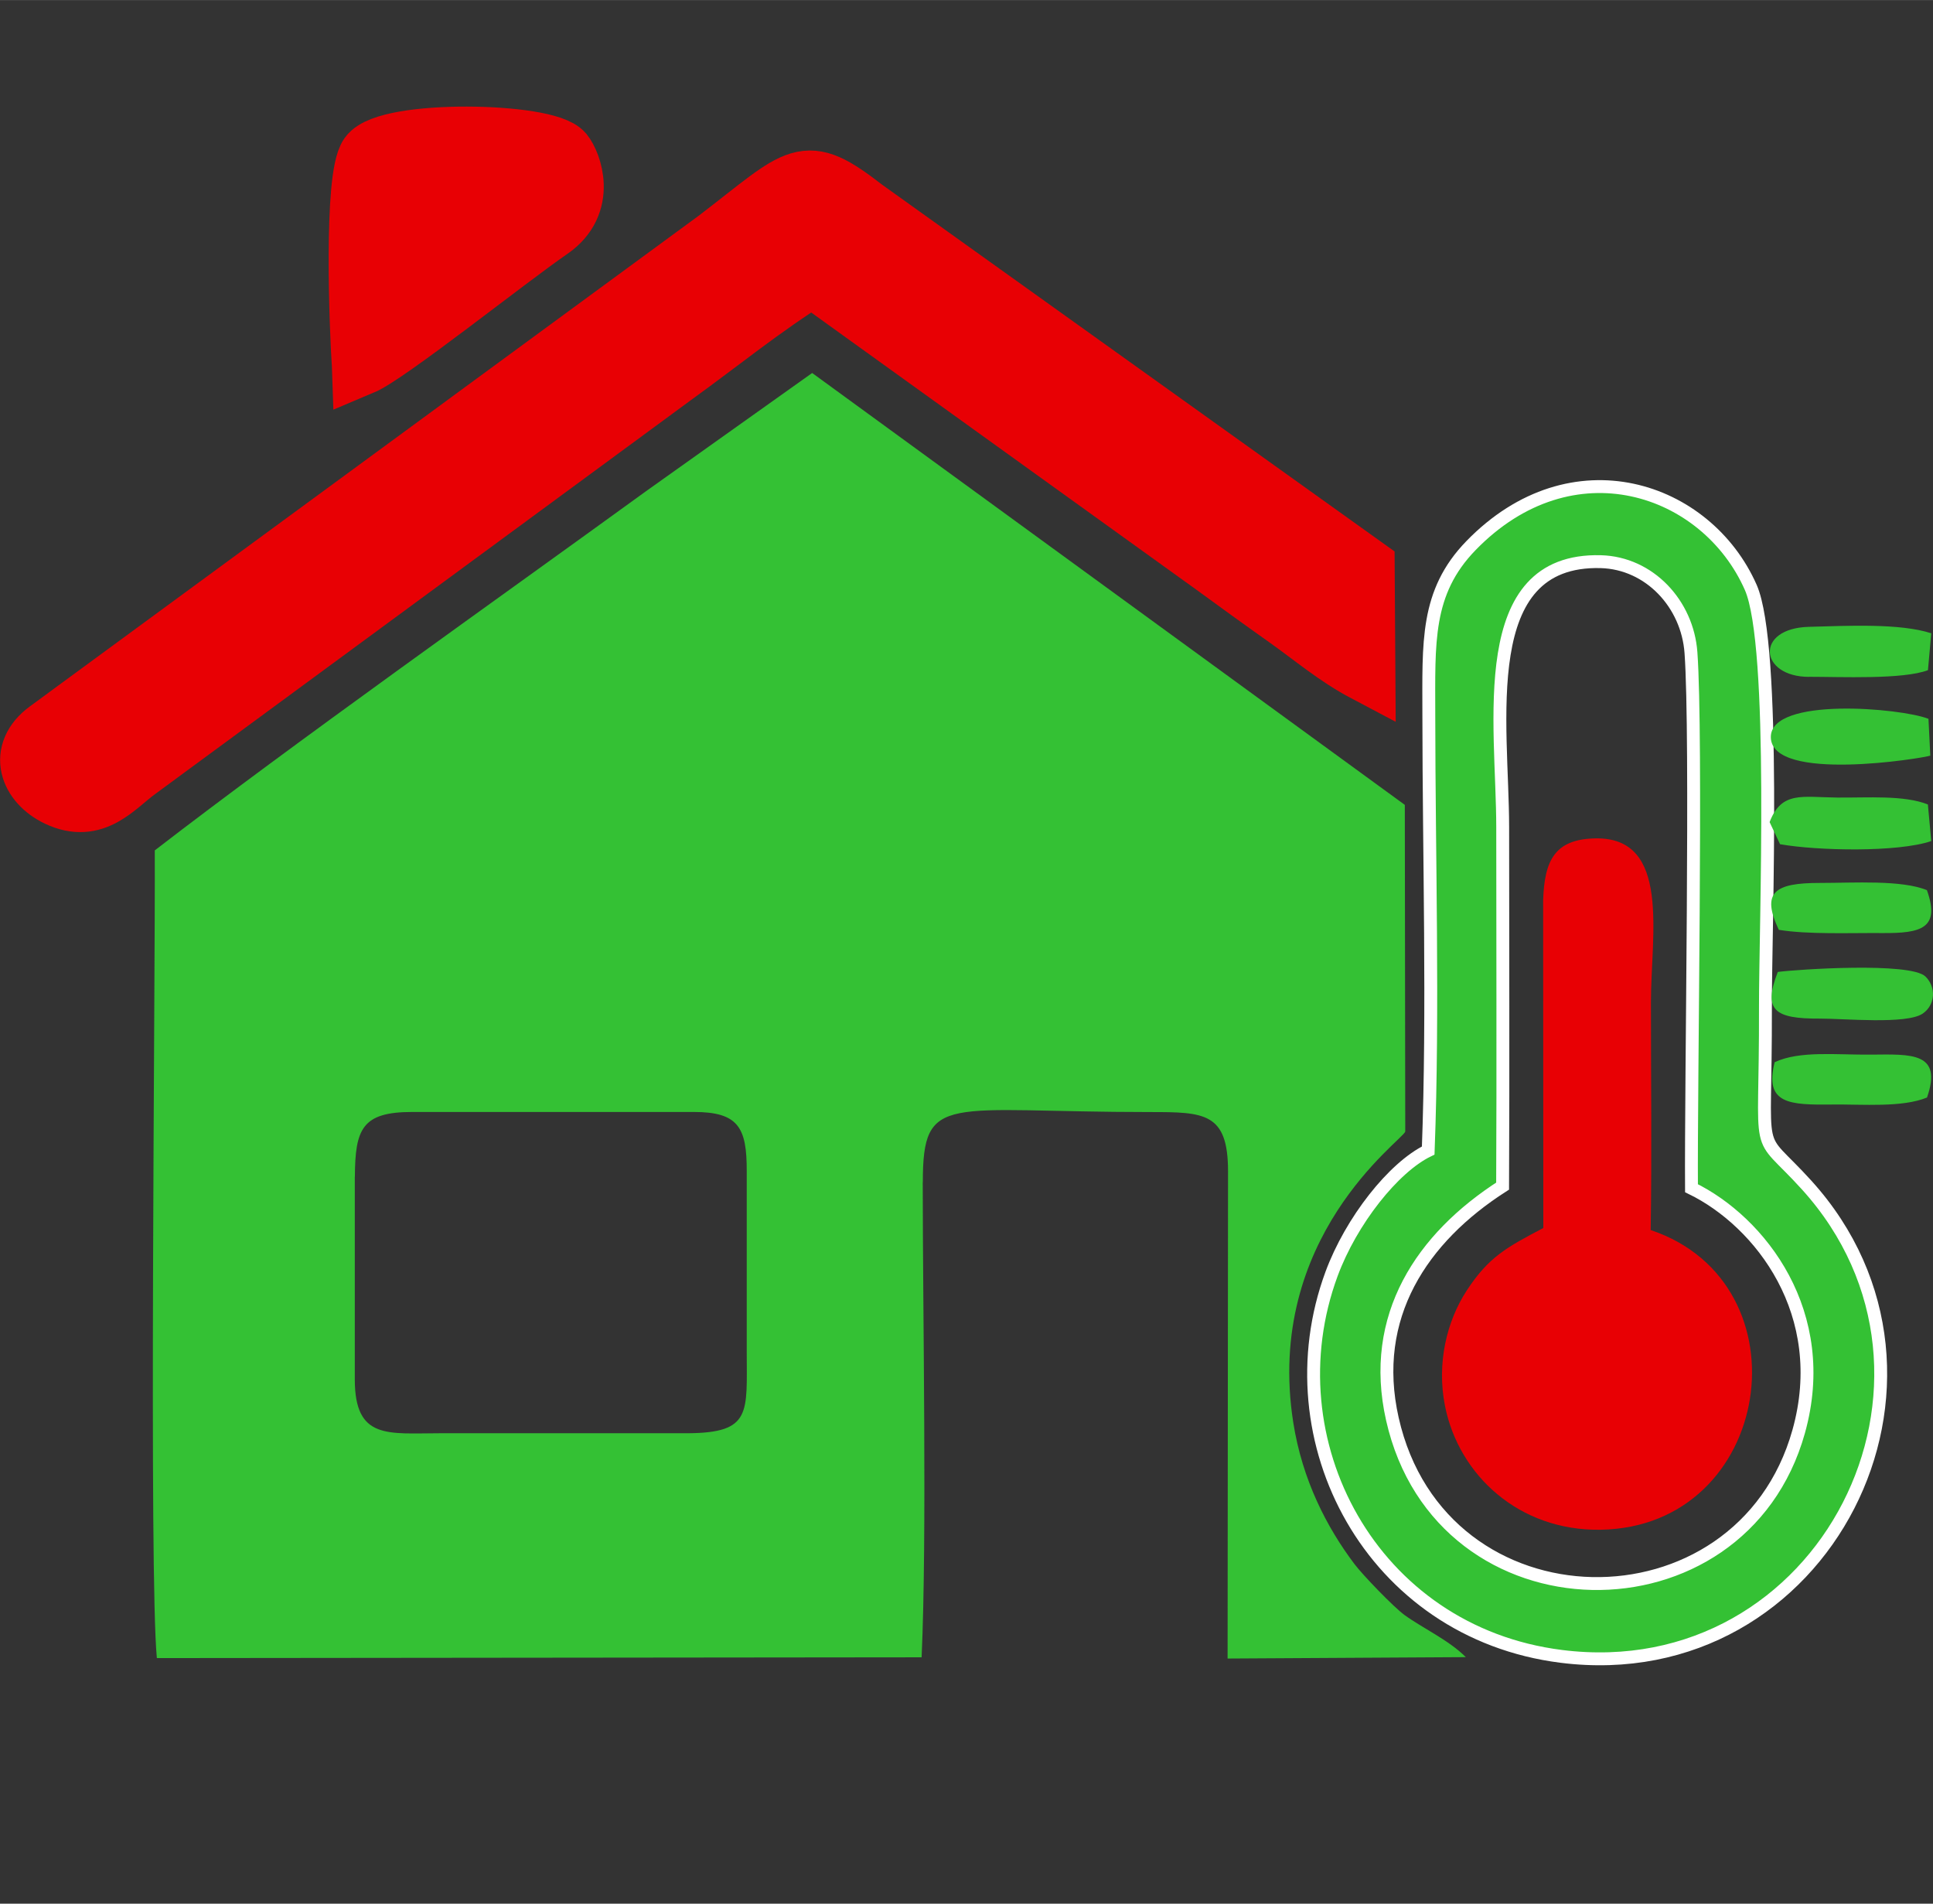
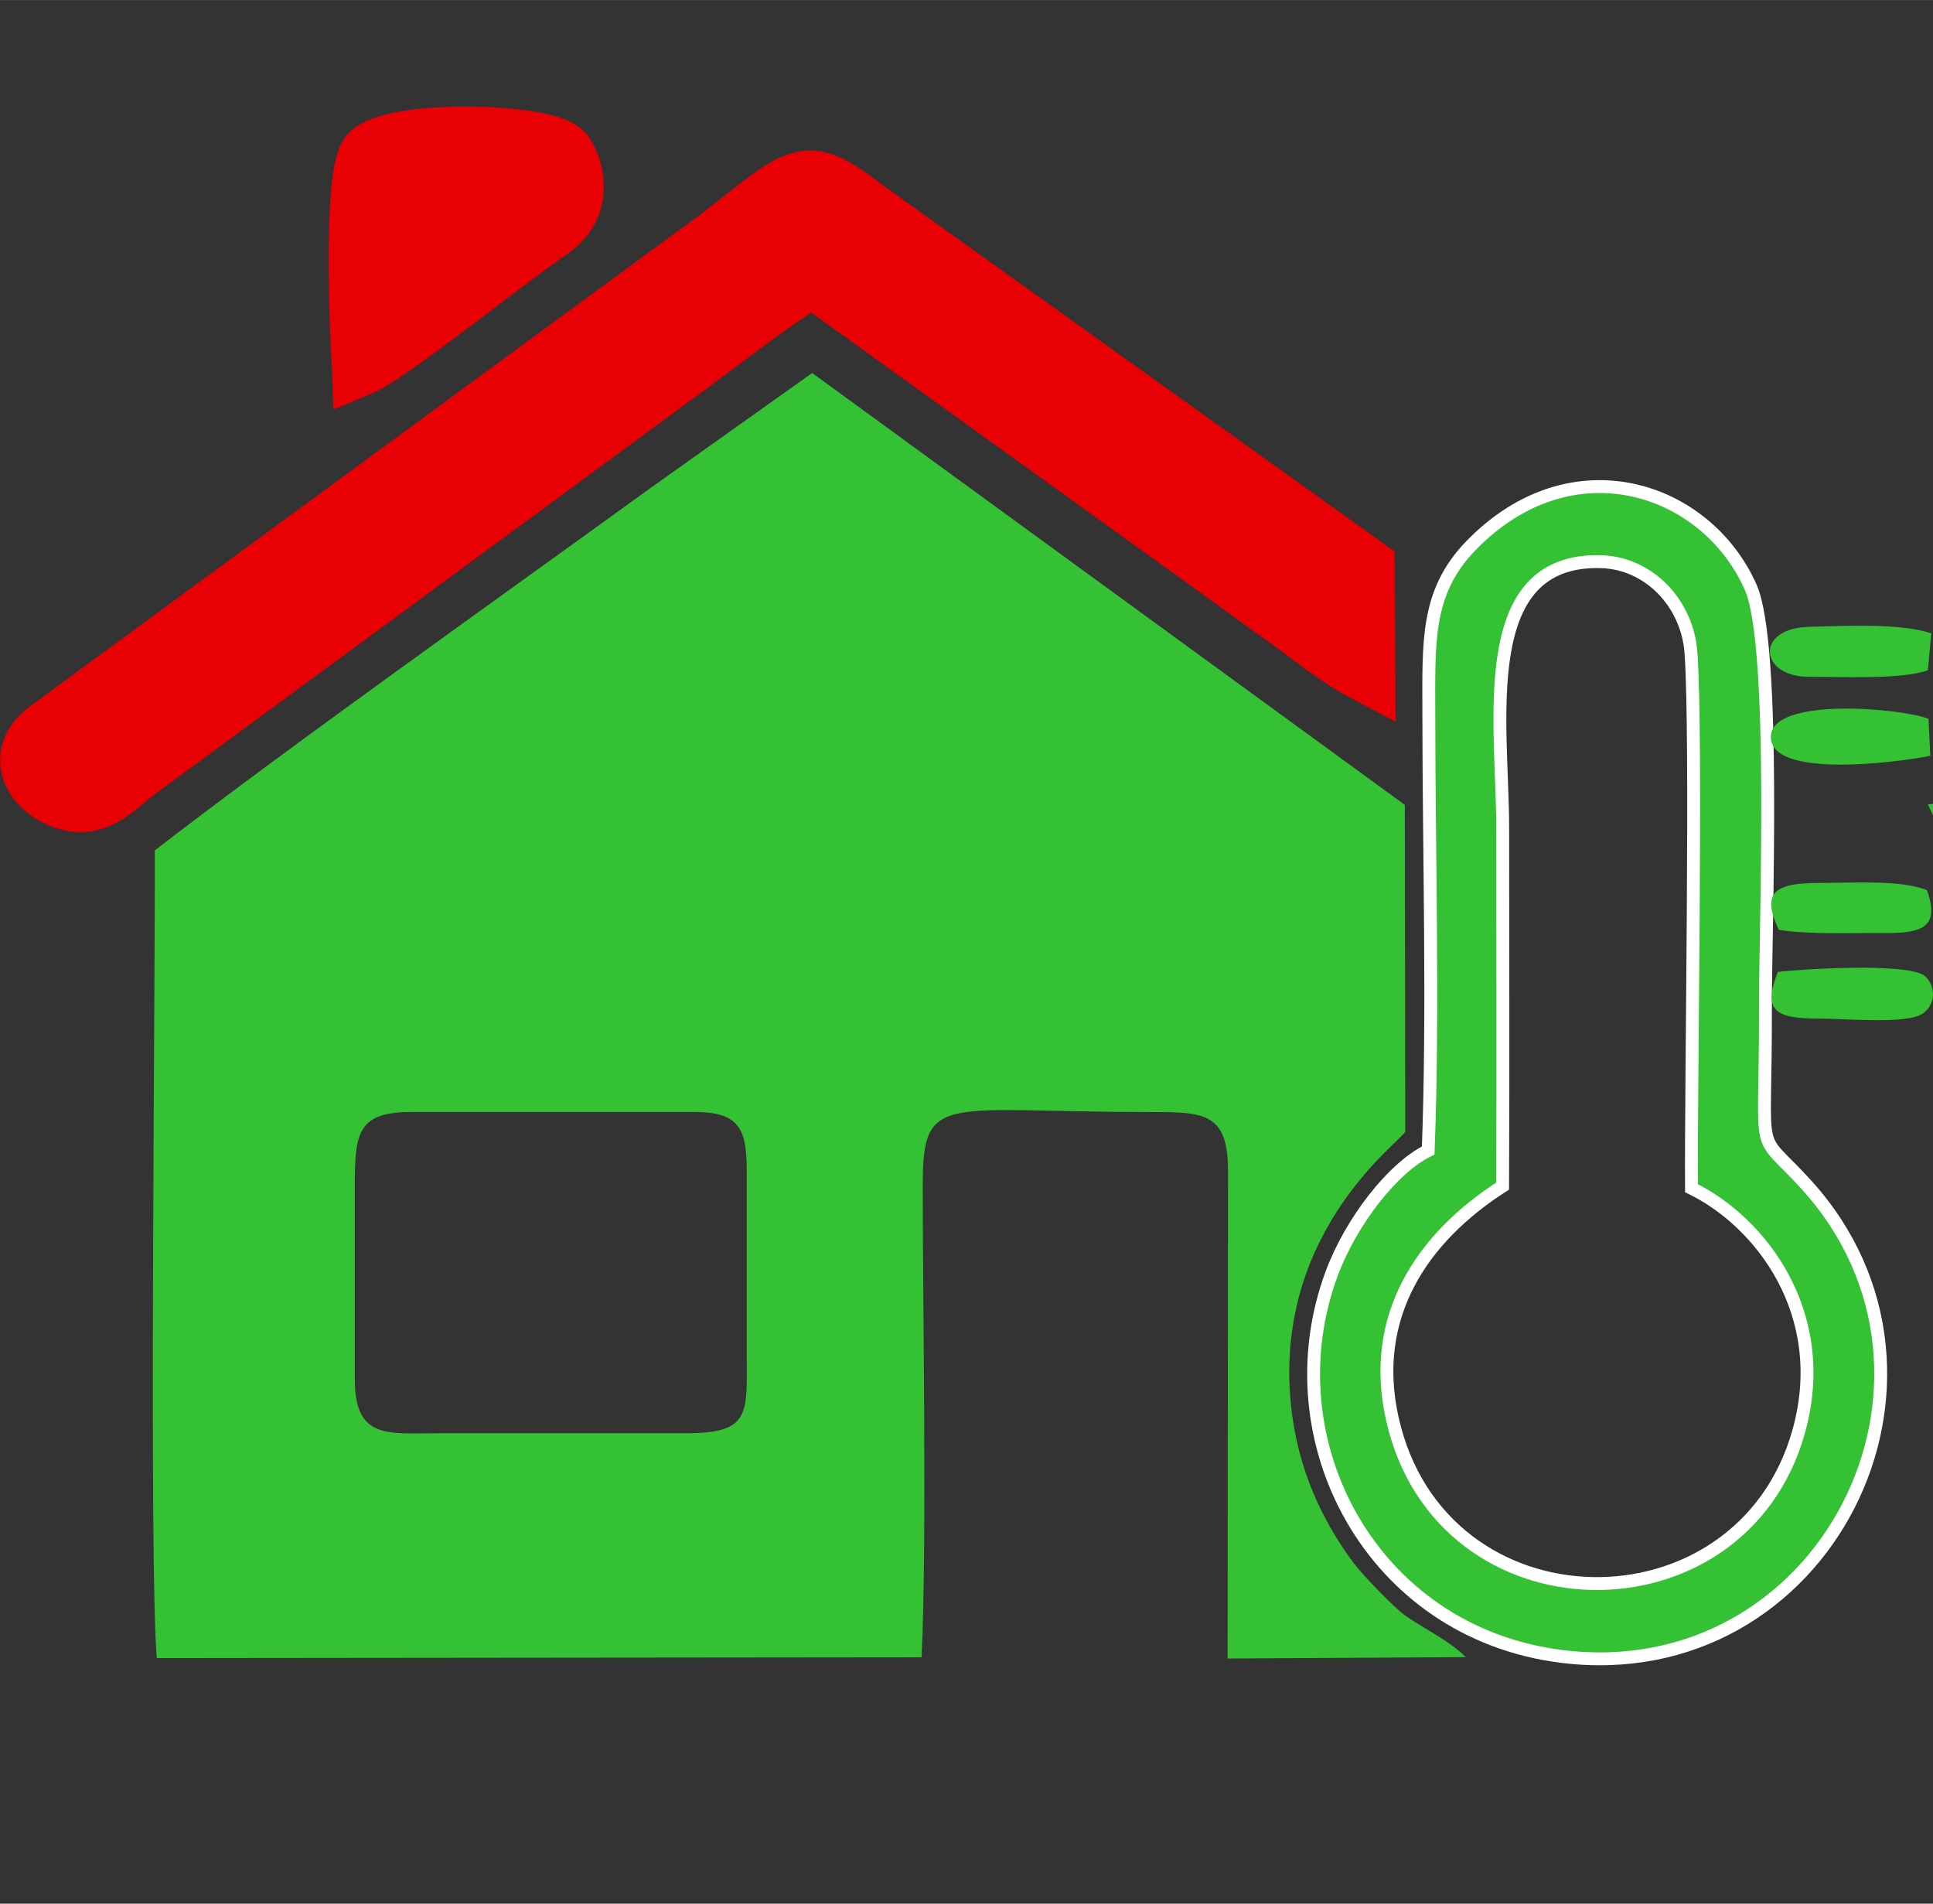
<svg xmlns="http://www.w3.org/2000/svg" xml:space="preserve" width="11.465mm" height="11.289mm" version="1.1" style="shape-rendering:geometricPrecision; text-rendering:geometricPrecision; image-rendering:optimizeQuality; fill-rule:evenodd; clip-rule:evenodd" viewBox="0 0 222.18 218.76">
  <rect x="0" y="0" width="222.18" height="218.76" fill="#333333" stroke="none" />
  <defs>
    <style type="text/css">
   
    .str1 {stroke:#E80004;stroke-width:6.83;stroke-miterlimit:22.926}
    .str0 {stroke:white;stroke-width:1.48;stroke-miterlimit:22.926}
    .fil0 {fill:none}
    .fil1 {fill:#34C134}
    .fil2 {fill:#E80004}
   
  </style>
  </defs>
  <g id="Слой_x0020_1">
    <rect class="fil0" x="3.42" y="-0" width="218.76" height="218.76" />
    <path class="fil1" d="M40.79 135.22c0.03,-5.5 0.83,-7.44 6.59,-7.44l32.37 -0c5.14,0 6.09,1.81 6.08,6.79l0 20.72c0,7.06 0.59,9.35 -6.73,9.41l-28.49 0c-6.02,-0 -9.82,0.78 -9.83,-6.18l0 -23.31zm65.28 0.65c0,-10.44 2.64,-8.08 26.13,-8.08 6.22,0 8.95,0.06 8.95,6.79l-0.05 56.01 27.38 -0.16c-1.95,-1.96 -4.98,-3.34 -7.03,-4.83 -1.28,-0.93 -4.81,-4.6 -5.77,-5.87 -3.15,-4.18 -5.98,-9.6 -7.03,-16.25 -3.34,-21.31 12.5,-32.39 12.87,-33.44l-0.05 -37.55 -68.12 -49.63 -19.16 13.63c-17.24,12.51 -40.24,28.77 -56.4,41.23 0.06,15.74 -0.67,83.49 0.24,92.82l87.9 -0.09c0.63,-13.93 0.13,-39.44 0.13,-54.58z" />
    <path class="fil1 str0" d="M172.71 136.3c0.07,-13.73 0.01,-27.49 0.01,-41.22 0,-11.94 -3.3,-30.92 11.27,-30.54 5.61,0.15 9.97,4.87 10.37,10.46 0.7,9.73 -0.02,49.34 0.06,61.54 7.92,3.86 16.12,14.4 12.32,27.97 -6.63,23.67 -41.11,23.37 -46.7,-1.45 -2.66,-11.8 3.41,-20.83 12.67,-26.76zm-8.55 -4.09c-3.99,1.93 -8.85,8.07 -11.11,14.18 -7.07,19.15 4.6,41.2 26.39,43.95 30.35,3.83 48.33,-31.97 28.21,-54.17 -6.11,-6.74 -4.68,-1.96 -4.73,-20.37 -0.02,-9.42 1.27,-41.61 -1.69,-48.31 -5.07,-11.48 -20.55,-16.75 -32.16,-4.79 -5.22,5.38 -4.84,11.14 -4.84,19.43 0.01,16.41 0.54,33.78 -0.07,50.08z" />
    <path class="fil2 str1" d="M93.35 31.78l46.18 33.23c2.55,1.86 5.44,3.96 8.28,5.97 3.08,2.18 5.73,4.47 9.16,6.28l-0.08 -12.13 -57.51 -41.15c-7.07,-5.47 -7.27,-3.93 -16.97,3.5l-76.95 56.44c-3.48,2.55 -2.09,6.09 1.16,7.64 4.27,2.03 6.65,-1.22 9.21,-3.08l61.57 -45.26c5.3,-3.82 10.41,-8 15.96,-11.44z" />
    <path class="fil2 str1" d="M41.56 42.01c3.03,-1.27 16.69,-12.19 21.69,-15.63 4.33,-2.97 2.44,-7.7 1.53,-8.81 -1.99,-2.42 -20.22,-2.76 -22.38,0.26 -1.81,2.53 -1.13,20.01 -0.84,24.17z" />
    <path class="fil1" d="M221.66 82.6c-3.14,-1.24 -18.16,-2.57 -18.12,2.11 0.05,5.27 17.55,2.41 18.33,2.12l-0.21 -4.23z" />
    <path class="fil1" d="M207.95 77.77c3.57,-0 10.77,0.33 13.65,-0.76l0.38 -4.24c-3.61,-1.17 -9.63,-0.86 -14.06,-0.74 -6.25,0.16 -5.74,5.75 0.03,5.75z" />
-     <path class="fil2" d="M177.38 141.12c-4.18,2.2 -6.27,3.31 -8.8,7.19 -2.29,3.51 -3.47,8.36 -2.49,13.26 1.58,7.94 8.51,14.37 17.88,14.22 19.83,-0.32 24.03,-28.31 5.76,-34.44 0.14,-8.71 0.03,-17.49 0.03,-26.21 0,-7.68 2.33,-18.96 -6.39,-18.8 -4.69,0.09 -5.85,2.56 -6,7.11l0.02 37.67z" />
    <path class="fil1" d="M209.2 117.05c2.67,-0.01 9.93,0.69 11.79,-0.57 1.48,-1.01 1.56,-3.05 0.33,-4.26 -1.73,-1.7 -14.83,-0.82 -16.98,-0.53 -1.71,4.4 -0.42,5.39 4.85,5.36z" />
-     <path class="fil1" d="M221.59 92.44c-2.76,-1.09 -6.9,-0.76 -10.41,-0.79 -4.04,-0.04 -6.41,-0.78 -7.78,2.82l1.2 2.54c4.33,0.76 13.52,0.95 17.38,-0.36l-0.39 -4.22z" />
+     <path class="fil1" d="M221.59 92.44l1.2 2.54c4.33,0.76 13.52,0.95 17.38,-0.36l-0.39 -4.22z" />
    <path class="fil1" d="M209.2 101.46c-5.28,-0.01 -6.78,1.1 -4.74,5.39 3.42,0.55 8.08,0.34 11.94,0.37 4.37,0.03 6.66,-0.52 5.08,-4.93 -2.92,-1.2 -8.42,-0.83 -12.28,-0.83z" />
-     <path class="fil1" d="M210.52 126.92c3.64,-0.03 8.11,0.37 10.97,-0.8 1.83,-5.23 -1.84,-4.97 -6.4,-4.93 -4.07,0.04 -8.2,-0.48 -11.11,0.87 -1.23,4.86 1.81,4.9 6.54,4.87z" />
  </g>
</svg>